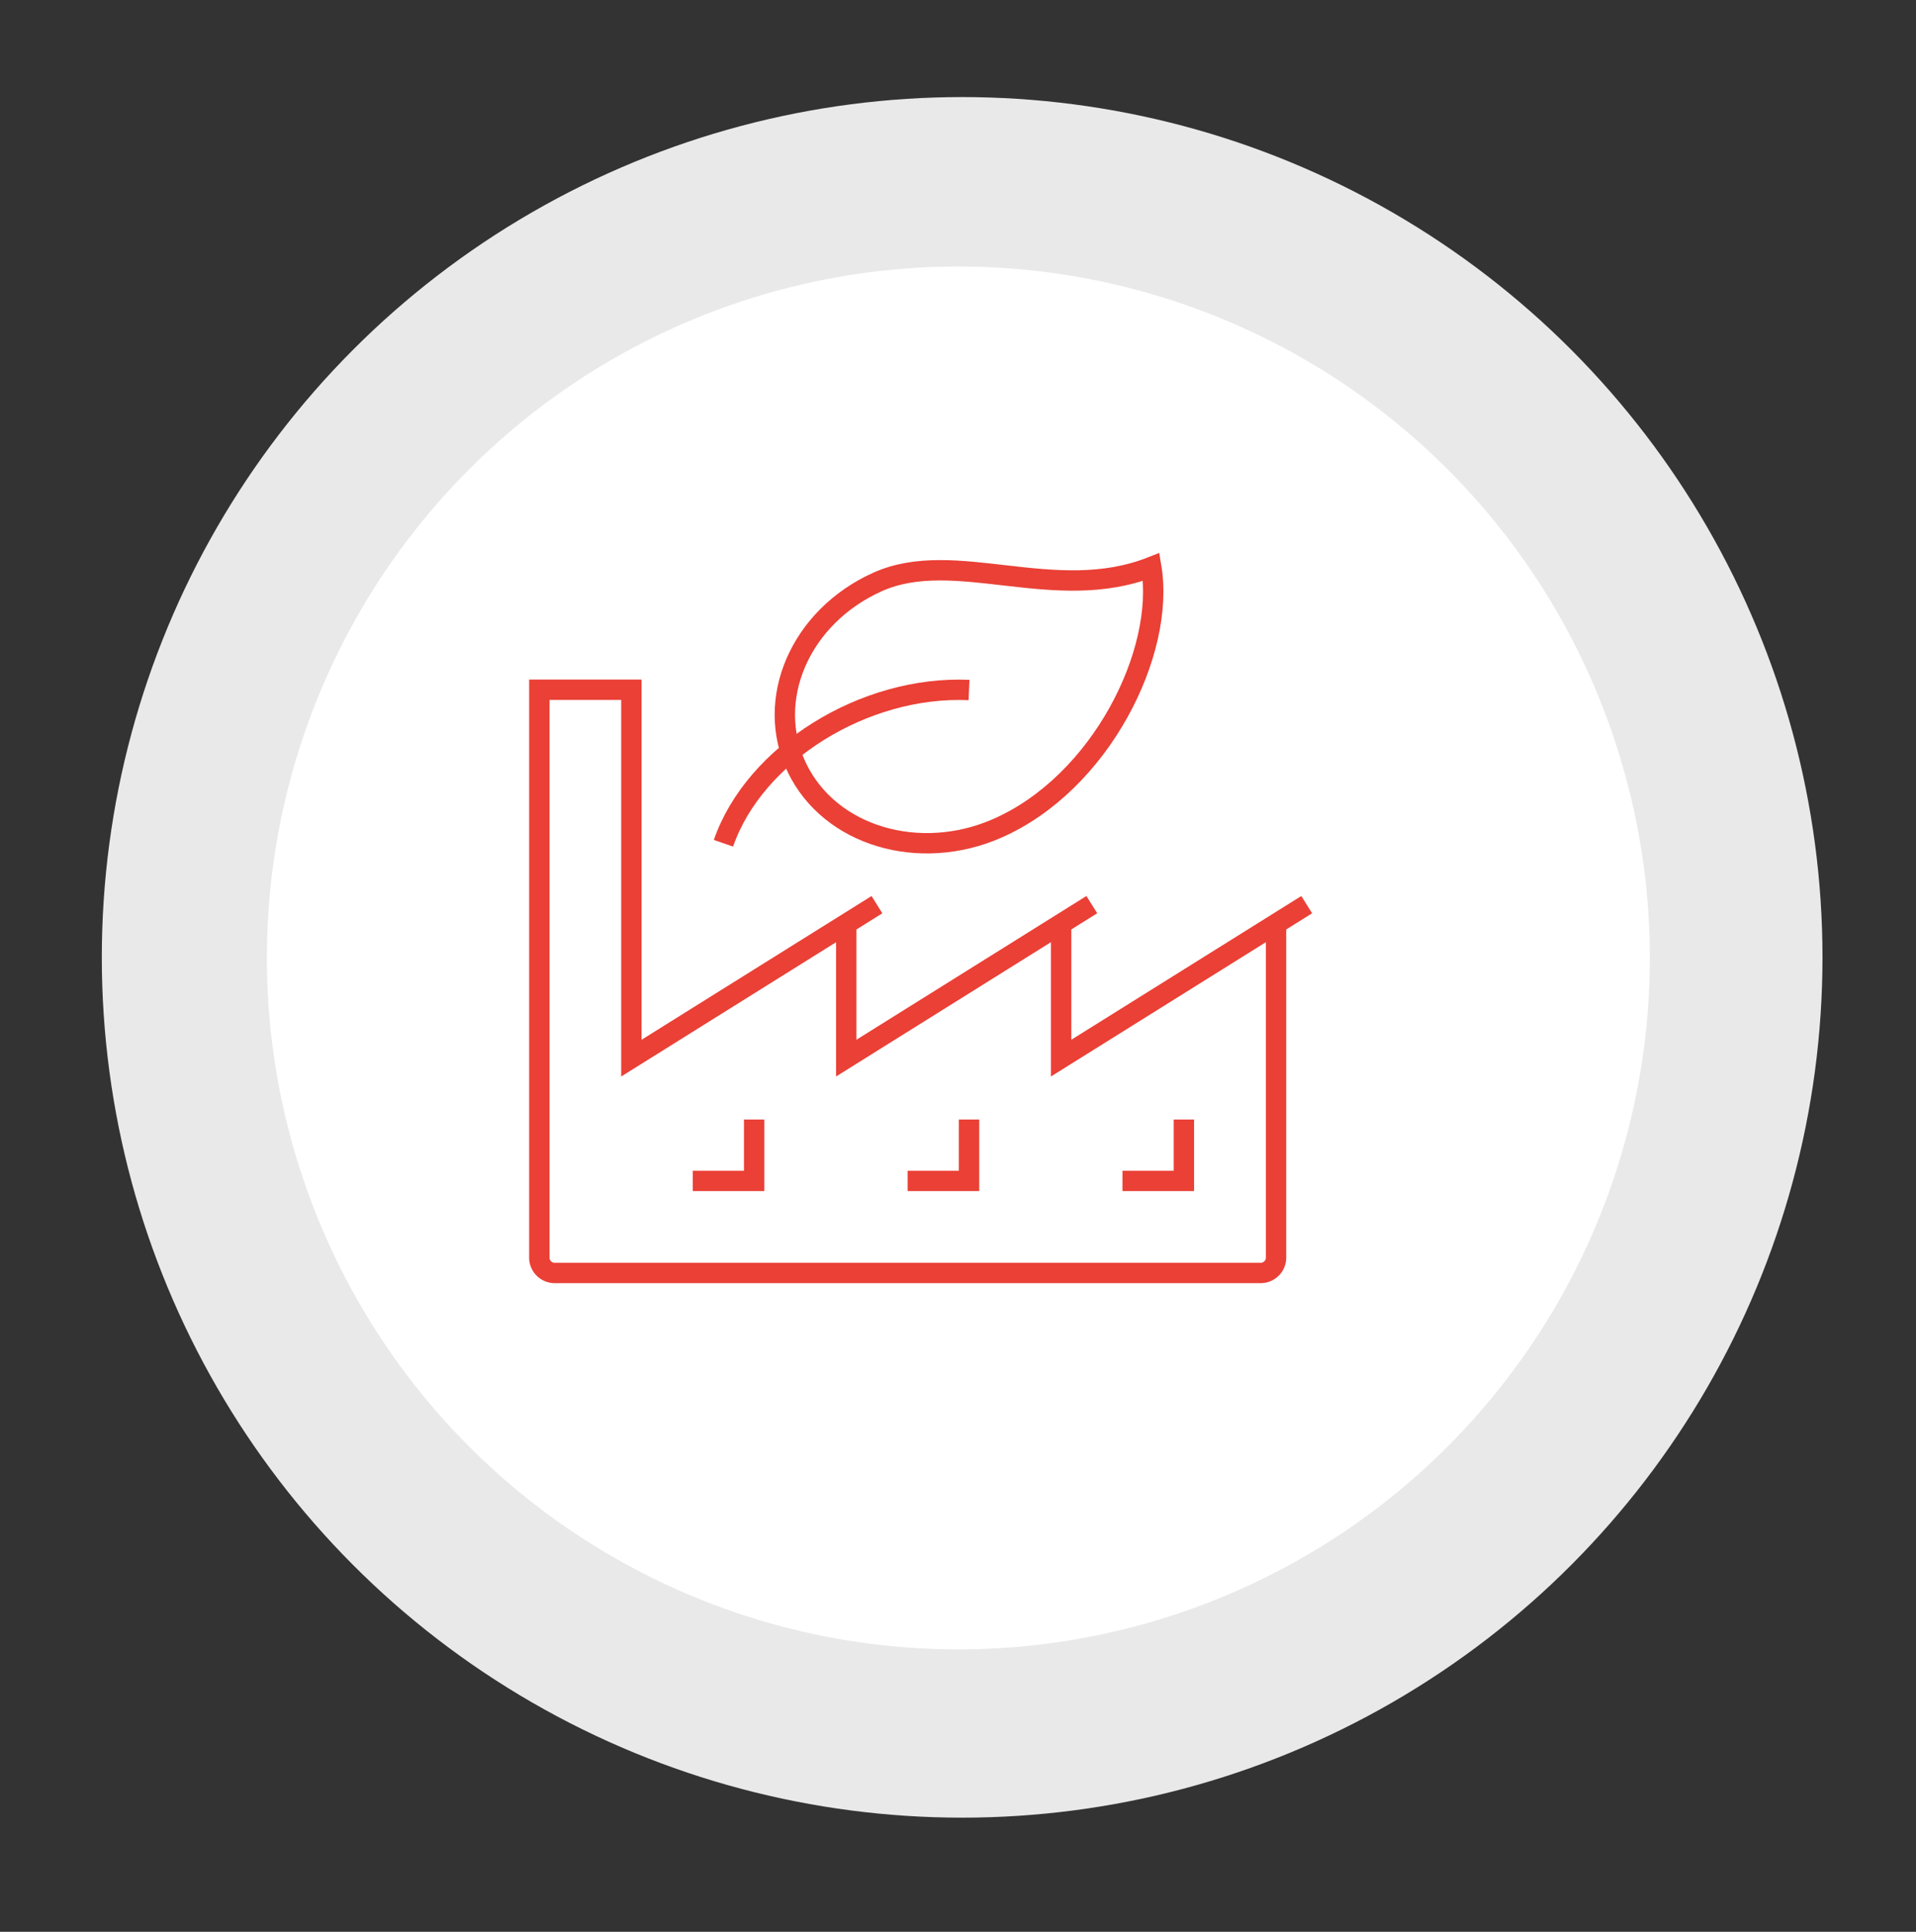
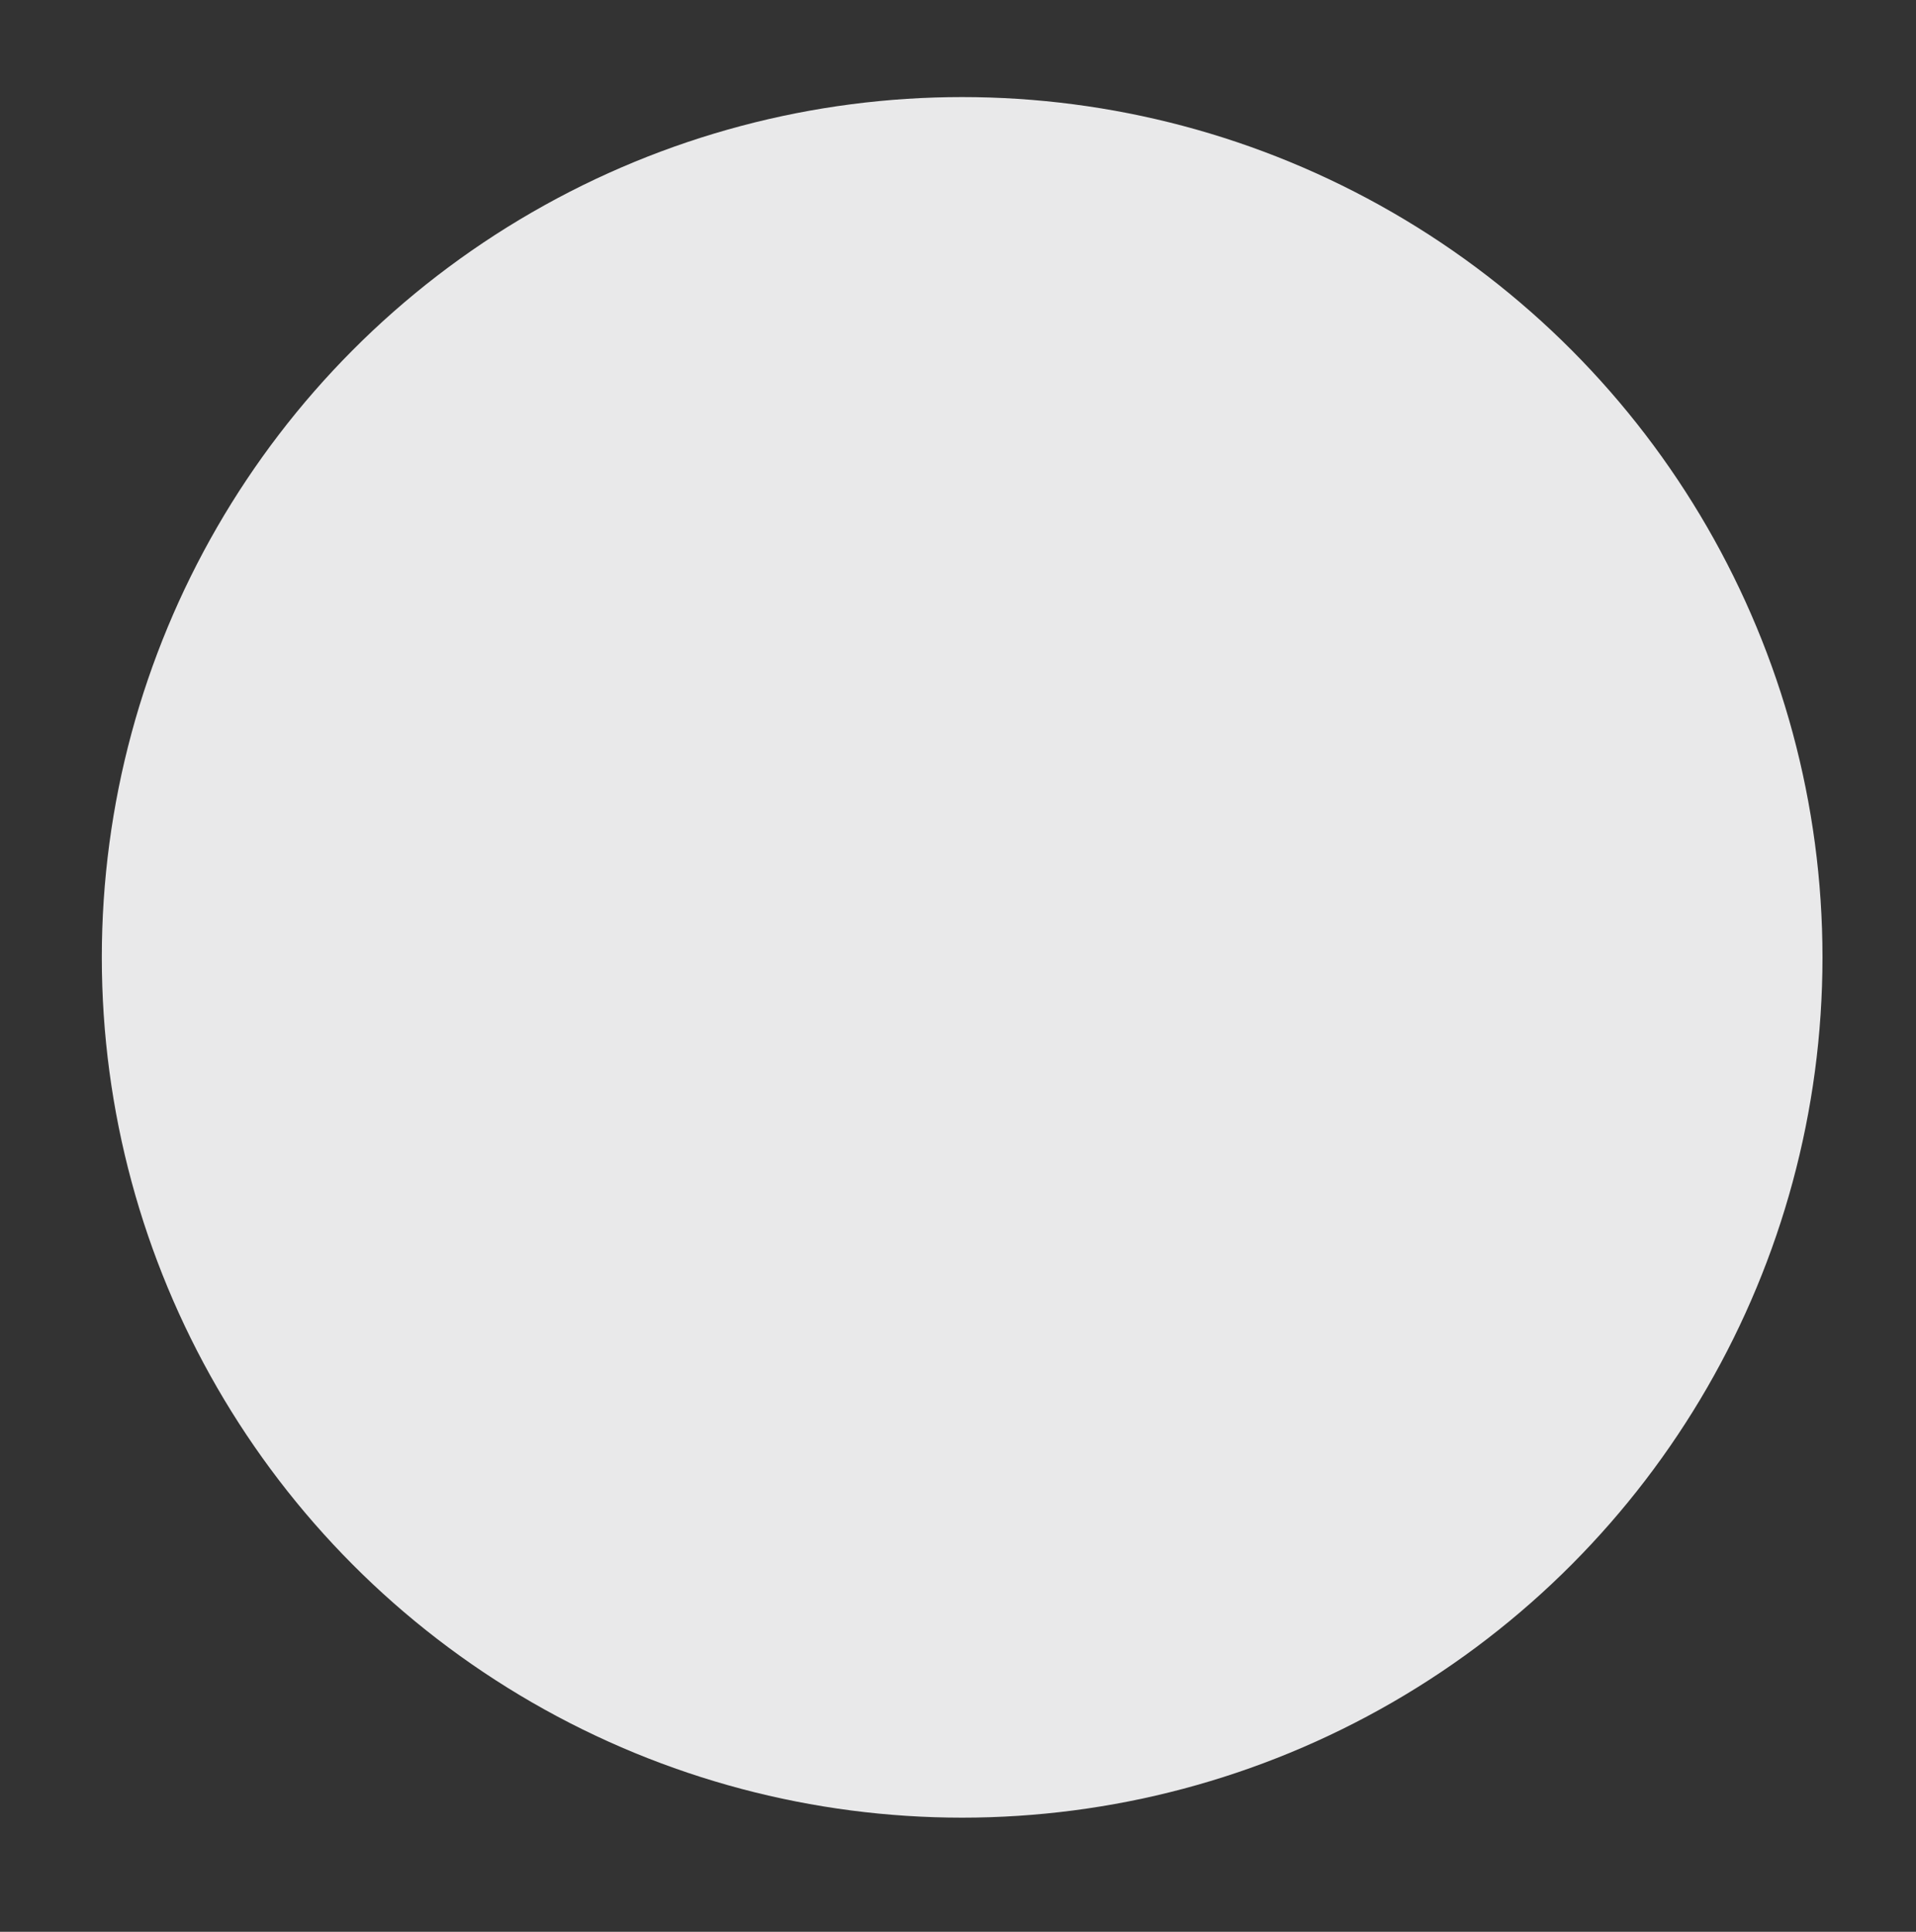
<svg xmlns="http://www.w3.org/2000/svg" width="188.185" height="189.746" viewBox="0 0 188.185 189.746">
  <rect x="0" y="0" width="188.185" height="189.746" fill="#333333" stroke="none" />
  <defs>
    <clipPath id="clip-path">
-       <rect id="Rectángulo_297" data-name="Rectángulo 297" width="188.185" height="189.746" fill="none" />
-     </clipPath>
+       </clipPath>
    <clipPath id="clip-path-2">
      <rect id="Rectángulo_296" data-name="Rectángulo 296" width="166.11" height="241.621" fill="none" />
    </clipPath>
    <clipPath id="clip-path-3">
      <rect id="Rectángulo_293" data-name="Rectángulo 293" width="166.11" height="181.435" fill="none" />
    </clipPath>
  </defs>
  <g id="Suministro" transform="translate(0 0)">
    <circle id="Elipse_9" data-name="Elipse 9" cx="84.5" cy="84.5" r="84.5" transform="translate(10 9.535)" fill="#e9e9ea" />
    <g id="Grupo_402" data-name="Grupo 402" transform="translate(0 0)" clip-path="url(#clip-path)">
      <g id="Grupo_401" data-name="Grupo 401" transform="translate(11.037 11.037)">
        <g id="Grupo_400" data-name="Grupo 400" clip-path="url(#clip-path-2)">
-           <path id="Trazado_3062" data-name="Trazado 3062" d="M91.224,23.254A67.914,67.914,0,1,1,23.31,91.168,67.914,67.914,0,0,1,91.224,23.254" transform="translate(-8.132 -8.113)" fill="#fff" />
-           <path id="Trazado_3065" data-name="Trazado 3065" d="M110.7,121.4v13.191l24.12-15.075" transform="translate(-38.621 -41.697)" fill="none" stroke="#ea4036" stroke-width="2" />
          <path id="Trazado_3066" data-name="Trazado 3066" d="M167.234,119.517l-24.12,15.075V121.4" transform="translate(-49.929 -41.697)" fill="none" stroke="#ea4036" stroke-width="2" />
          <path id="Trazado_3067" data-name="Trazado 3067" d="M97.561,108.209l-24.12,15.075V87.1H64.4v55.777a1.508,1.508,0,0,0,1.507,1.508h69.345a1.508,1.508,0,0,0,1.507-1.508V110.093" transform="translate(-22.466 -30.388)" fill="none" stroke="#ea4036" stroke-width="2" />
-           <path id="Trazado_3068" data-name="Trazado 3068" d="M93.578,151.93v6.03h-6.03" transform="translate(-30.543 -53.005)" fill="none" stroke="#ea4036" stroke-width="2" />
          <path id="Trazado_3069" data-name="Trazado 3069" d="M125.991,151.93v6.03h-6.03" transform="translate(-41.852 -53.005)" fill="none" stroke="#ea4036" stroke-width="2" />
-           <path id="Trazado_3070" data-name="Trazado 3070" d="M158.4,151.93v6.03h-6.03" transform="translate(-53.16 -53.005)" fill="none" stroke="#ea4036" stroke-width="2" />
          <path id="Trazado_3071" data-name="Trazado 3071" d="M137.428,68.582c1.4,8.343-4.943,21.219-15.147,25.68-7.64,3.34-16.4.754-19.641-5.933s.3-14.872,7.914-18.282S127.932,72.308,137.428,68.582Z" transform="translate(-35.39 -23.927)" fill="none" stroke="#ea4036" stroke-width="2" />
          <path id="Trazado_3072" data-name="Trazado 3072" d="M92.178,102.179c3.03-8.78,13.829-15.519,24.121-15.052" transform="translate(-32.159 -30.388)" fill="none" stroke="#ea4036" stroke-width="2" />
        </g>
      </g>
    </g>
  </g>
</svg>